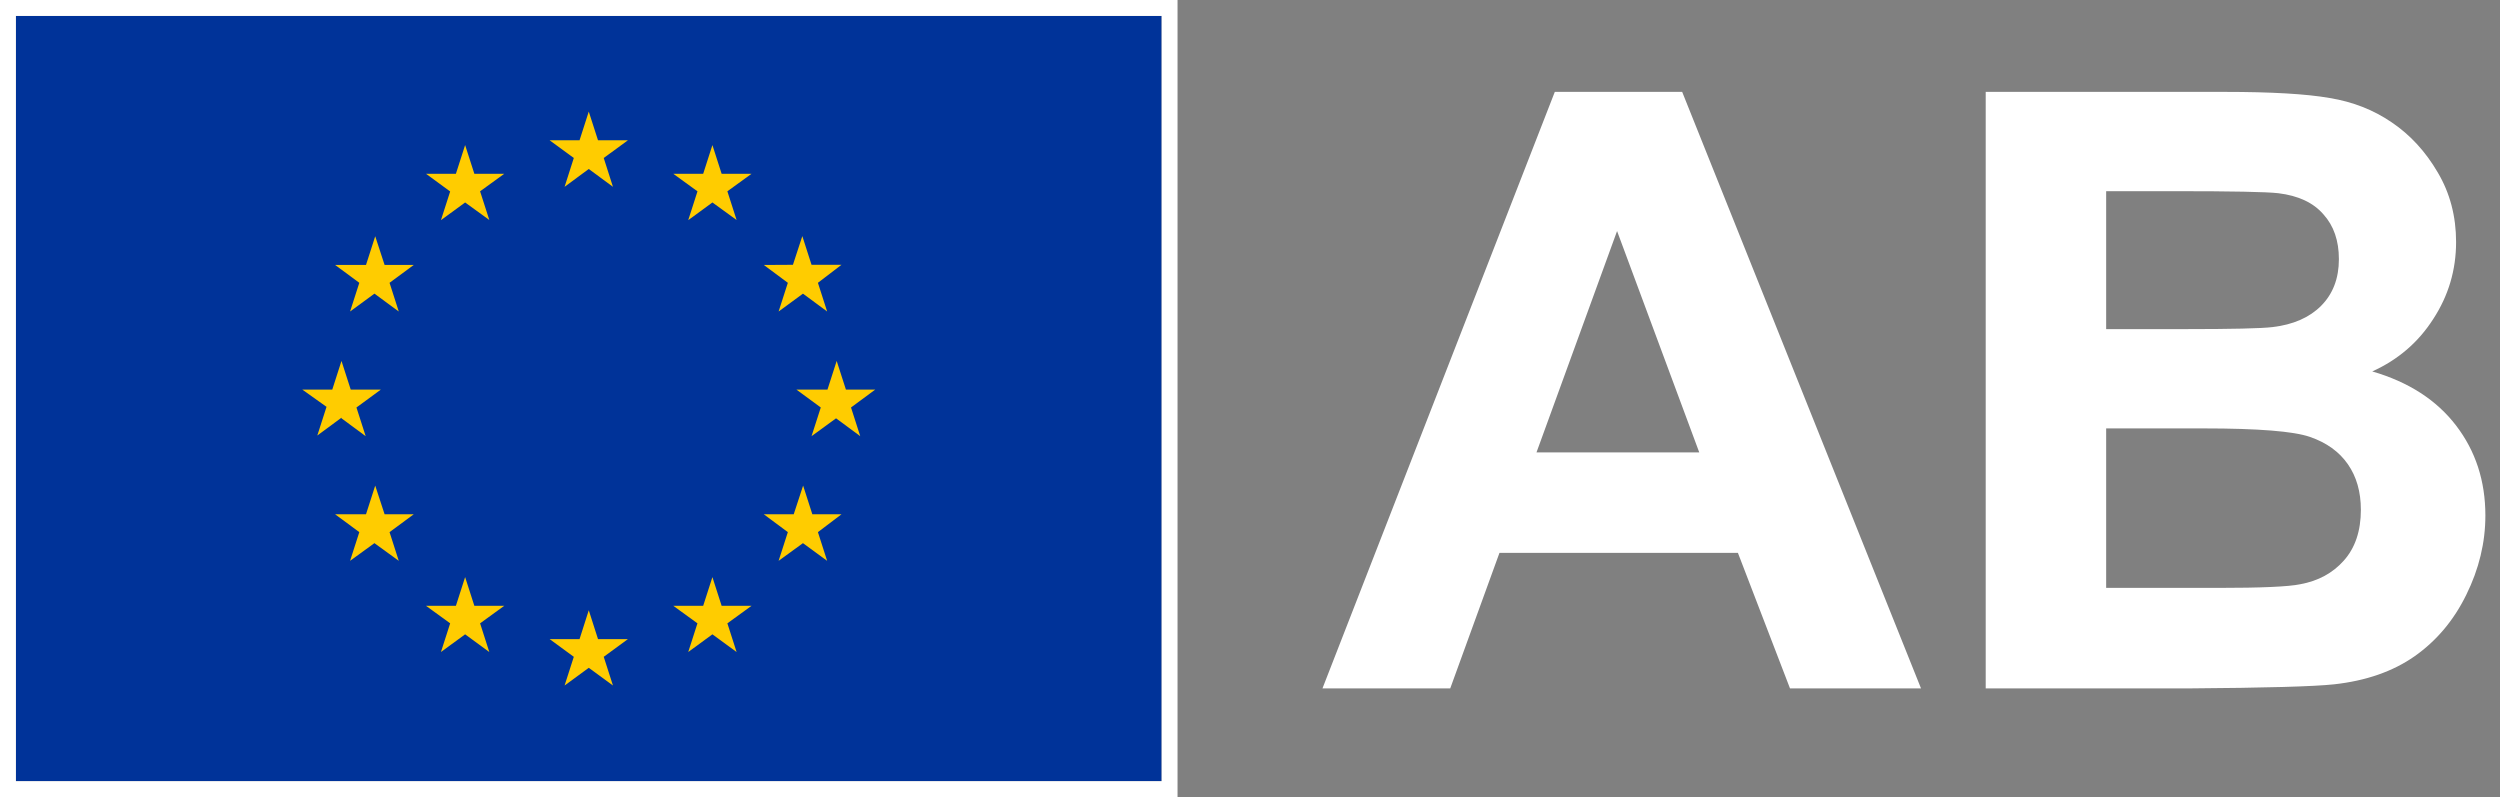
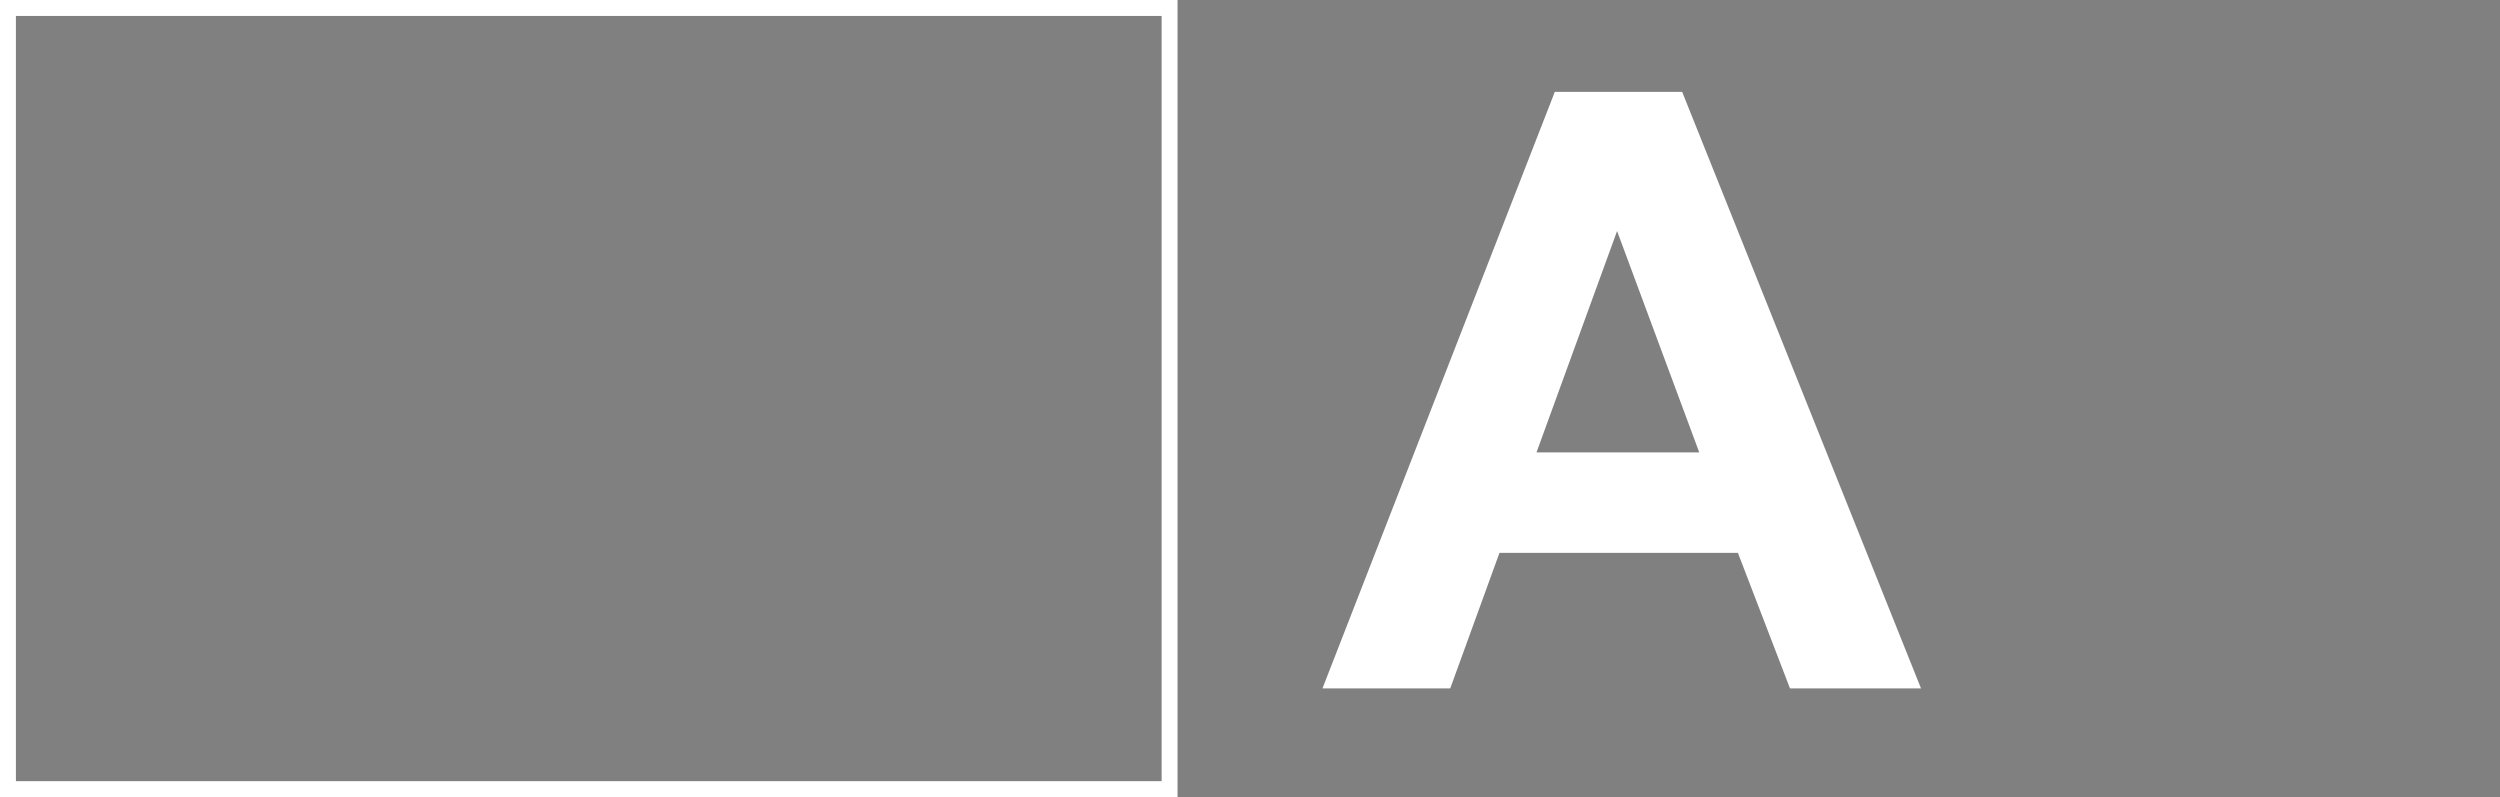
<svg xmlns="http://www.w3.org/2000/svg" width="138" height="44" viewBox="0 0 138 44" fill="none">
  <rect x="0" y="0" width="138" height="44" fill="#808080" stroke="none" />
-   <rect x="0.878" y="0.88" width="63.243" height="42.24" fill="#003399" />
-   <path fill-rule="evenodd" clip-rule="evenodd" d="M30.339 7.744L31.674 8.721L31.165 10.313L32.5 9.328L33.835 10.313L33.326 8.721L34.661 7.744H33.01L32.5 6.16L31.991 7.744H30.339ZM33.835 37.84L33.326 36.256L34.661 35.279H33.01L32.5 33.686L31.991 35.279H30.339L31.674 36.256L31.165 37.84L32.5 36.863L33.835 37.84ZM18.85 23.056L17.515 24.041L18.024 22.457L16.689 21.507H18.341L18.85 19.923L19.36 21.507H21.02L19.676 22.493L20.185 24.077L18.85 23.091V23.056ZM27.01 12.144L26.501 10.56L27.836 9.592H26.184L25.675 8.008L25.166 9.592H23.514L24.849 10.569L24.34 12.153L25.675 11.176L27.01 12.144ZM20.203 14.626L20.712 13.041L21.23 14.626H22.838L21.503 15.611L22.012 17.195L20.668 16.209L19.324 17.195L19.834 15.611L18.499 14.626H20.203ZM20.712 26.805L20.203 28.389H18.516H18.499L19.834 29.374L19.324 30.958L20.668 29.982L22.012 30.958L21.503 29.374L22.838 28.389H21.23L20.712 26.805ZM24.849 34.408L23.514 33.44H25.166L25.675 31.856L26.184 33.44H27.836L26.501 34.408L27.01 35.992L25.675 35.015L24.34 35.992L24.849 34.408ZM47.485 24.077L46.976 22.493L48.311 21.507H46.695L46.185 19.923L45.676 21.507H43.963L45.307 22.493L44.797 24.077L46.15 23.091L47.485 24.077ZM38.499 10.56L37.164 9.592H38.816L39.325 8.008L39.834 9.592H41.486L40.151 10.56L40.66 12.144L39.325 11.176L37.99 12.153L38.499 10.569V10.56ZM44.288 13.033L43.77 14.617L42.162 14.626L43.489 15.611L42.979 17.195L44.323 16.209L45.658 17.195L45.149 15.611L46.449 14.617H44.797L44.288 13.033ZM44.841 28.389H46.449L45.149 29.374L45.658 30.958L44.323 29.982L42.979 30.958L43.489 29.374L42.162 28.389H43.813L44.332 26.805L44.841 28.389ZM40.151 34.408L41.486 33.44H39.834L39.325 31.856L38.816 33.44H37.164L38.499 34.408L37.99 35.992L39.325 35.015L40.66 35.992L40.151 34.408Z" fill="#FFCC00" />
  <path fill-rule="evenodd" clip-rule="evenodd" d="M65 44H0V0H65V44ZM64.122 0.88H0.878V43.12H64.122V0.88Z" fill="white" />
  <path d="M106.04 38H98.808L95.933 30.52H82.77L80.053 38H73L85.825 5.072H92.856L106.04 38ZM93.799 24.973L89.262 12.754L84.814 24.973H93.799Z" fill="white" />
-   <path d="M109.611 5.072H122.773C125.379 5.072 127.318 5.185 128.591 5.409C129.879 5.619 131.024 6.068 132.027 6.757C133.046 7.446 133.892 8.367 134.565 9.52C135.239 10.658 135.576 11.938 135.576 13.36C135.576 14.903 135.157 16.318 134.318 17.605C133.495 18.893 132.372 19.859 130.949 20.503C132.956 21.087 134.498 22.083 135.576 23.49C136.654 24.898 137.193 26.552 137.193 28.454C137.193 29.951 136.841 31.412 136.138 32.834C135.449 34.242 134.498 35.372 133.285 36.226C132.087 37.064 130.605 37.581 128.838 37.775C127.73 37.895 125.057 37.97 120.819 38H109.611V5.072ZM116.26 10.553V18.167H120.617C123.208 18.167 124.817 18.13 125.446 18.055C126.584 17.92 127.475 17.531 128.119 16.887C128.778 16.228 129.107 15.367 129.107 14.304C129.107 13.286 128.823 12.462 128.254 11.833C127.7 11.189 126.869 10.8 125.761 10.665C125.102 10.59 123.208 10.553 120.078 10.553H116.26ZM116.26 23.648V32.452H122.414C124.81 32.452 126.33 32.385 126.974 32.25C127.962 32.07 128.763 31.636 129.377 30.947C130.006 30.244 130.32 29.308 130.32 28.14C130.32 27.151 130.081 26.313 129.602 25.624C129.122 24.935 128.426 24.434 127.513 24.119C126.614 23.805 124.653 23.648 121.628 23.648H116.26Z" fill="white" />
</svg>